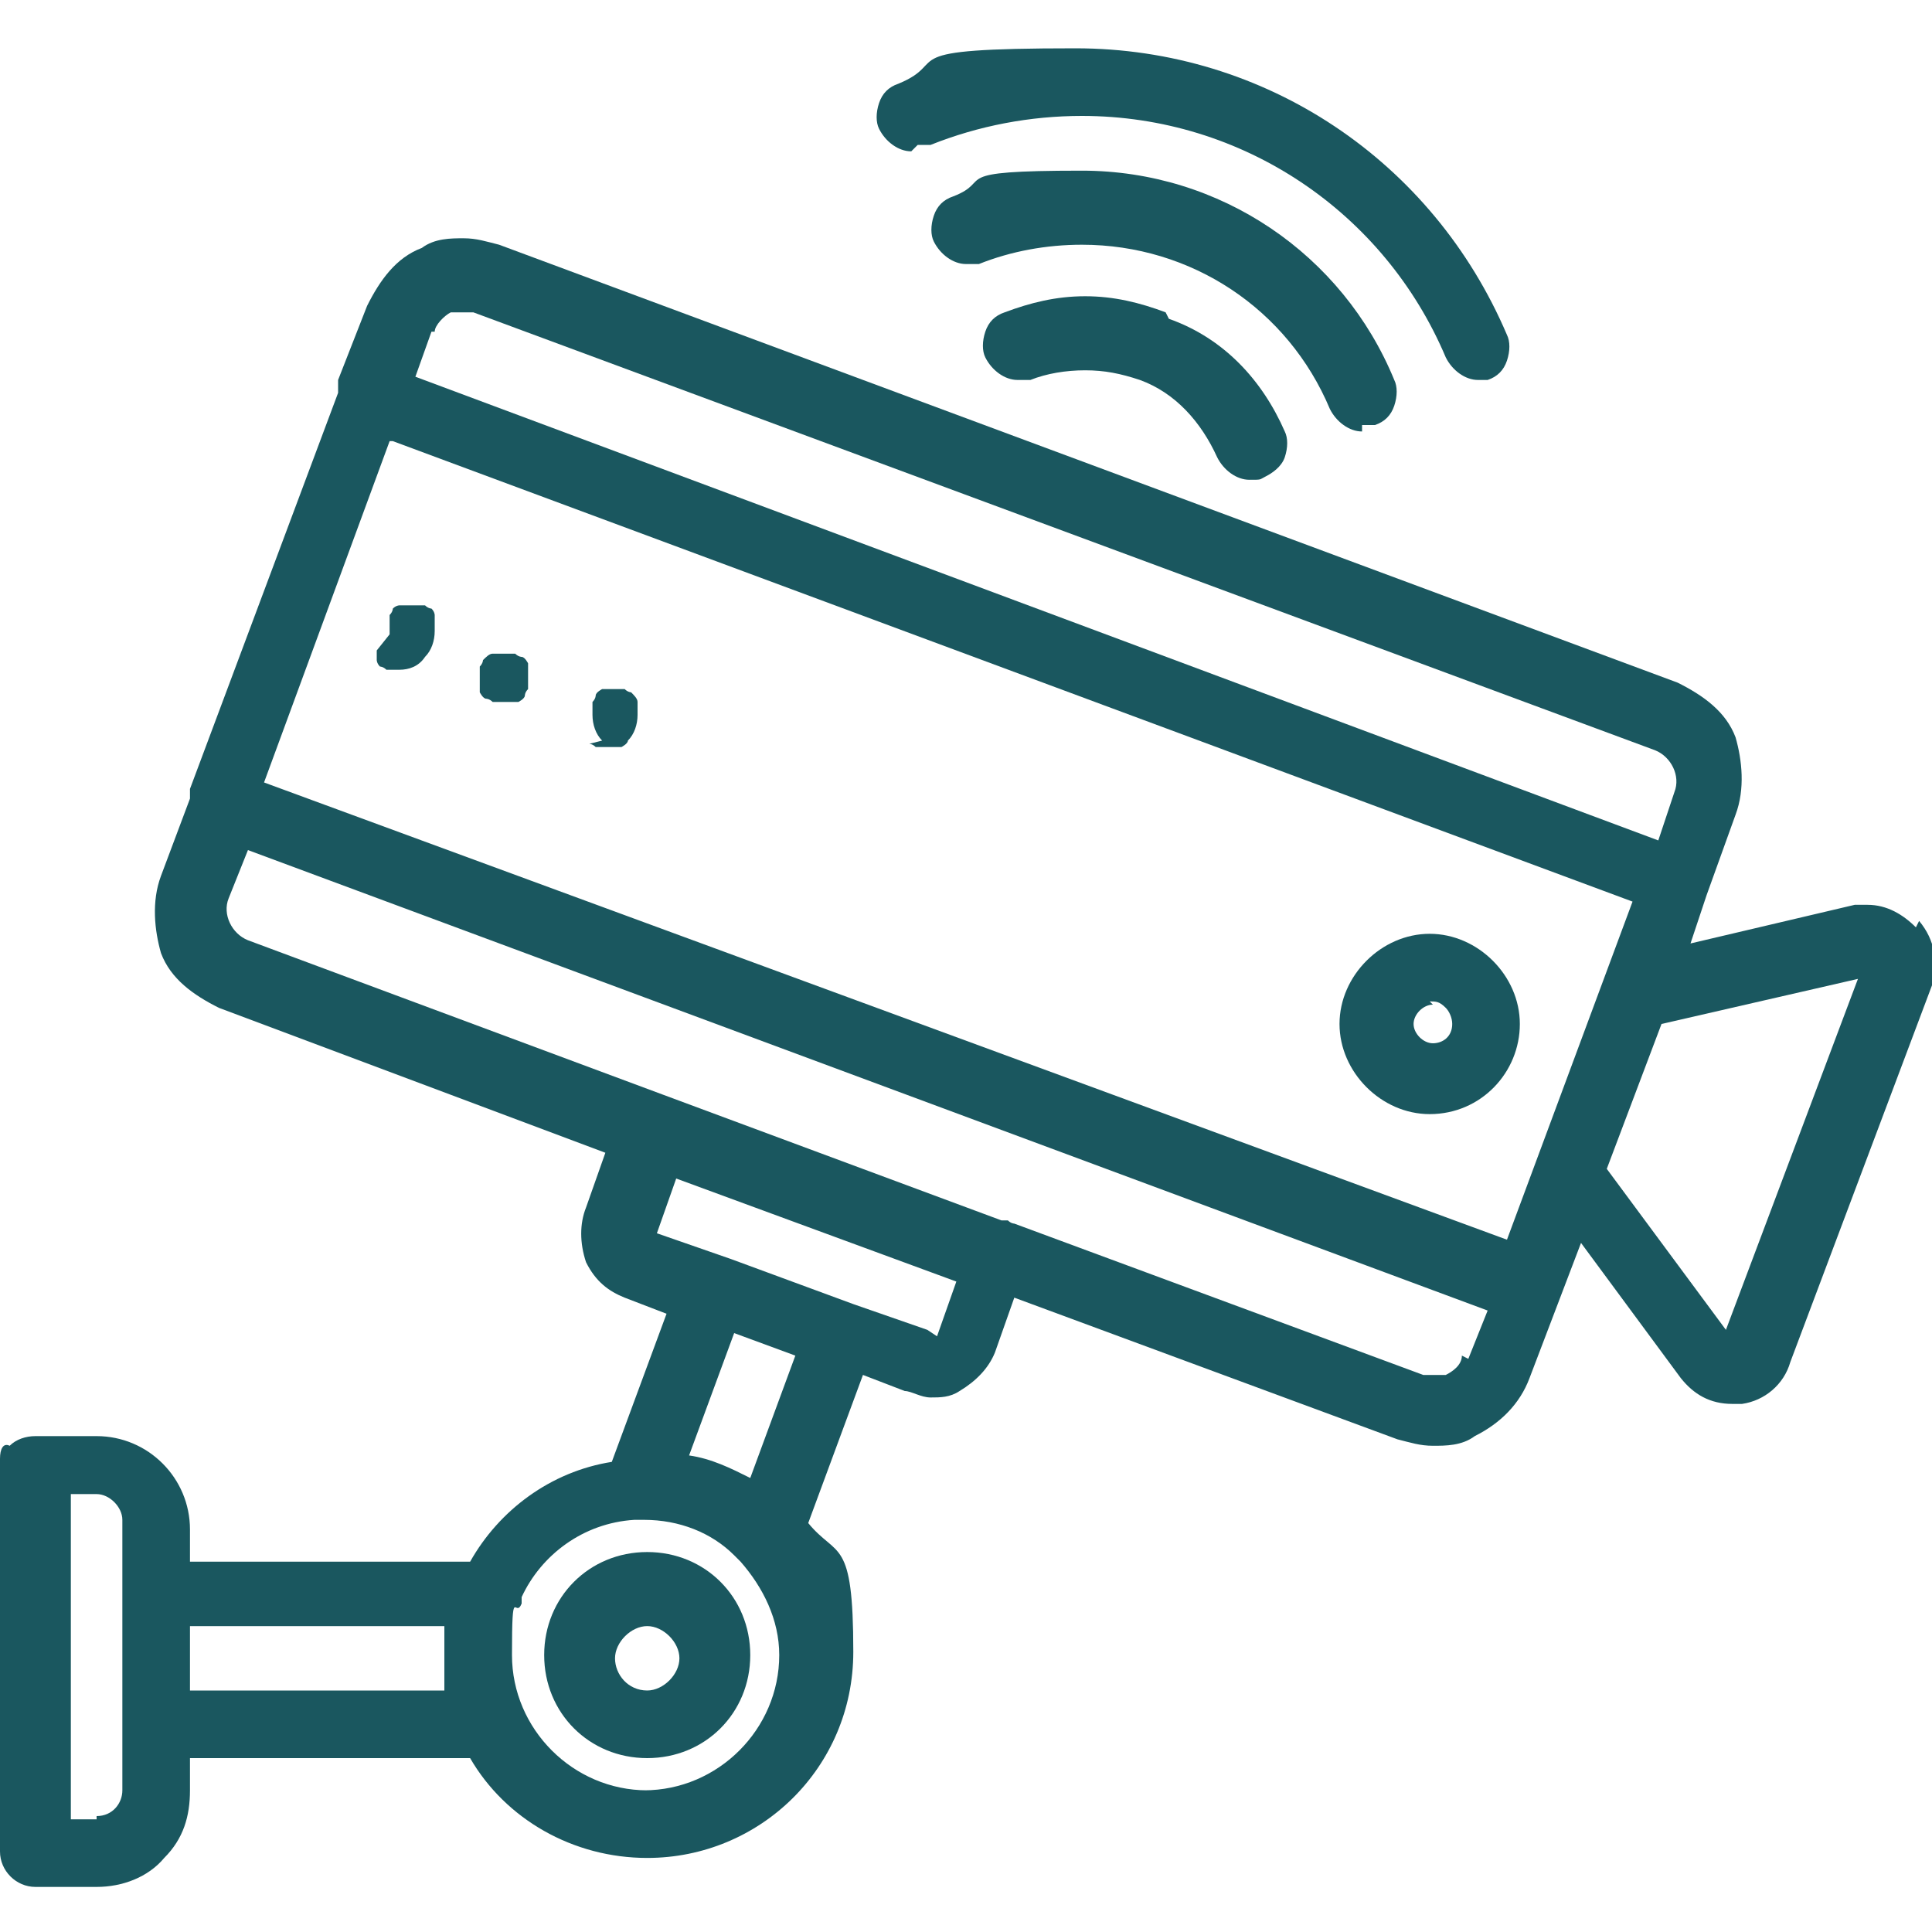
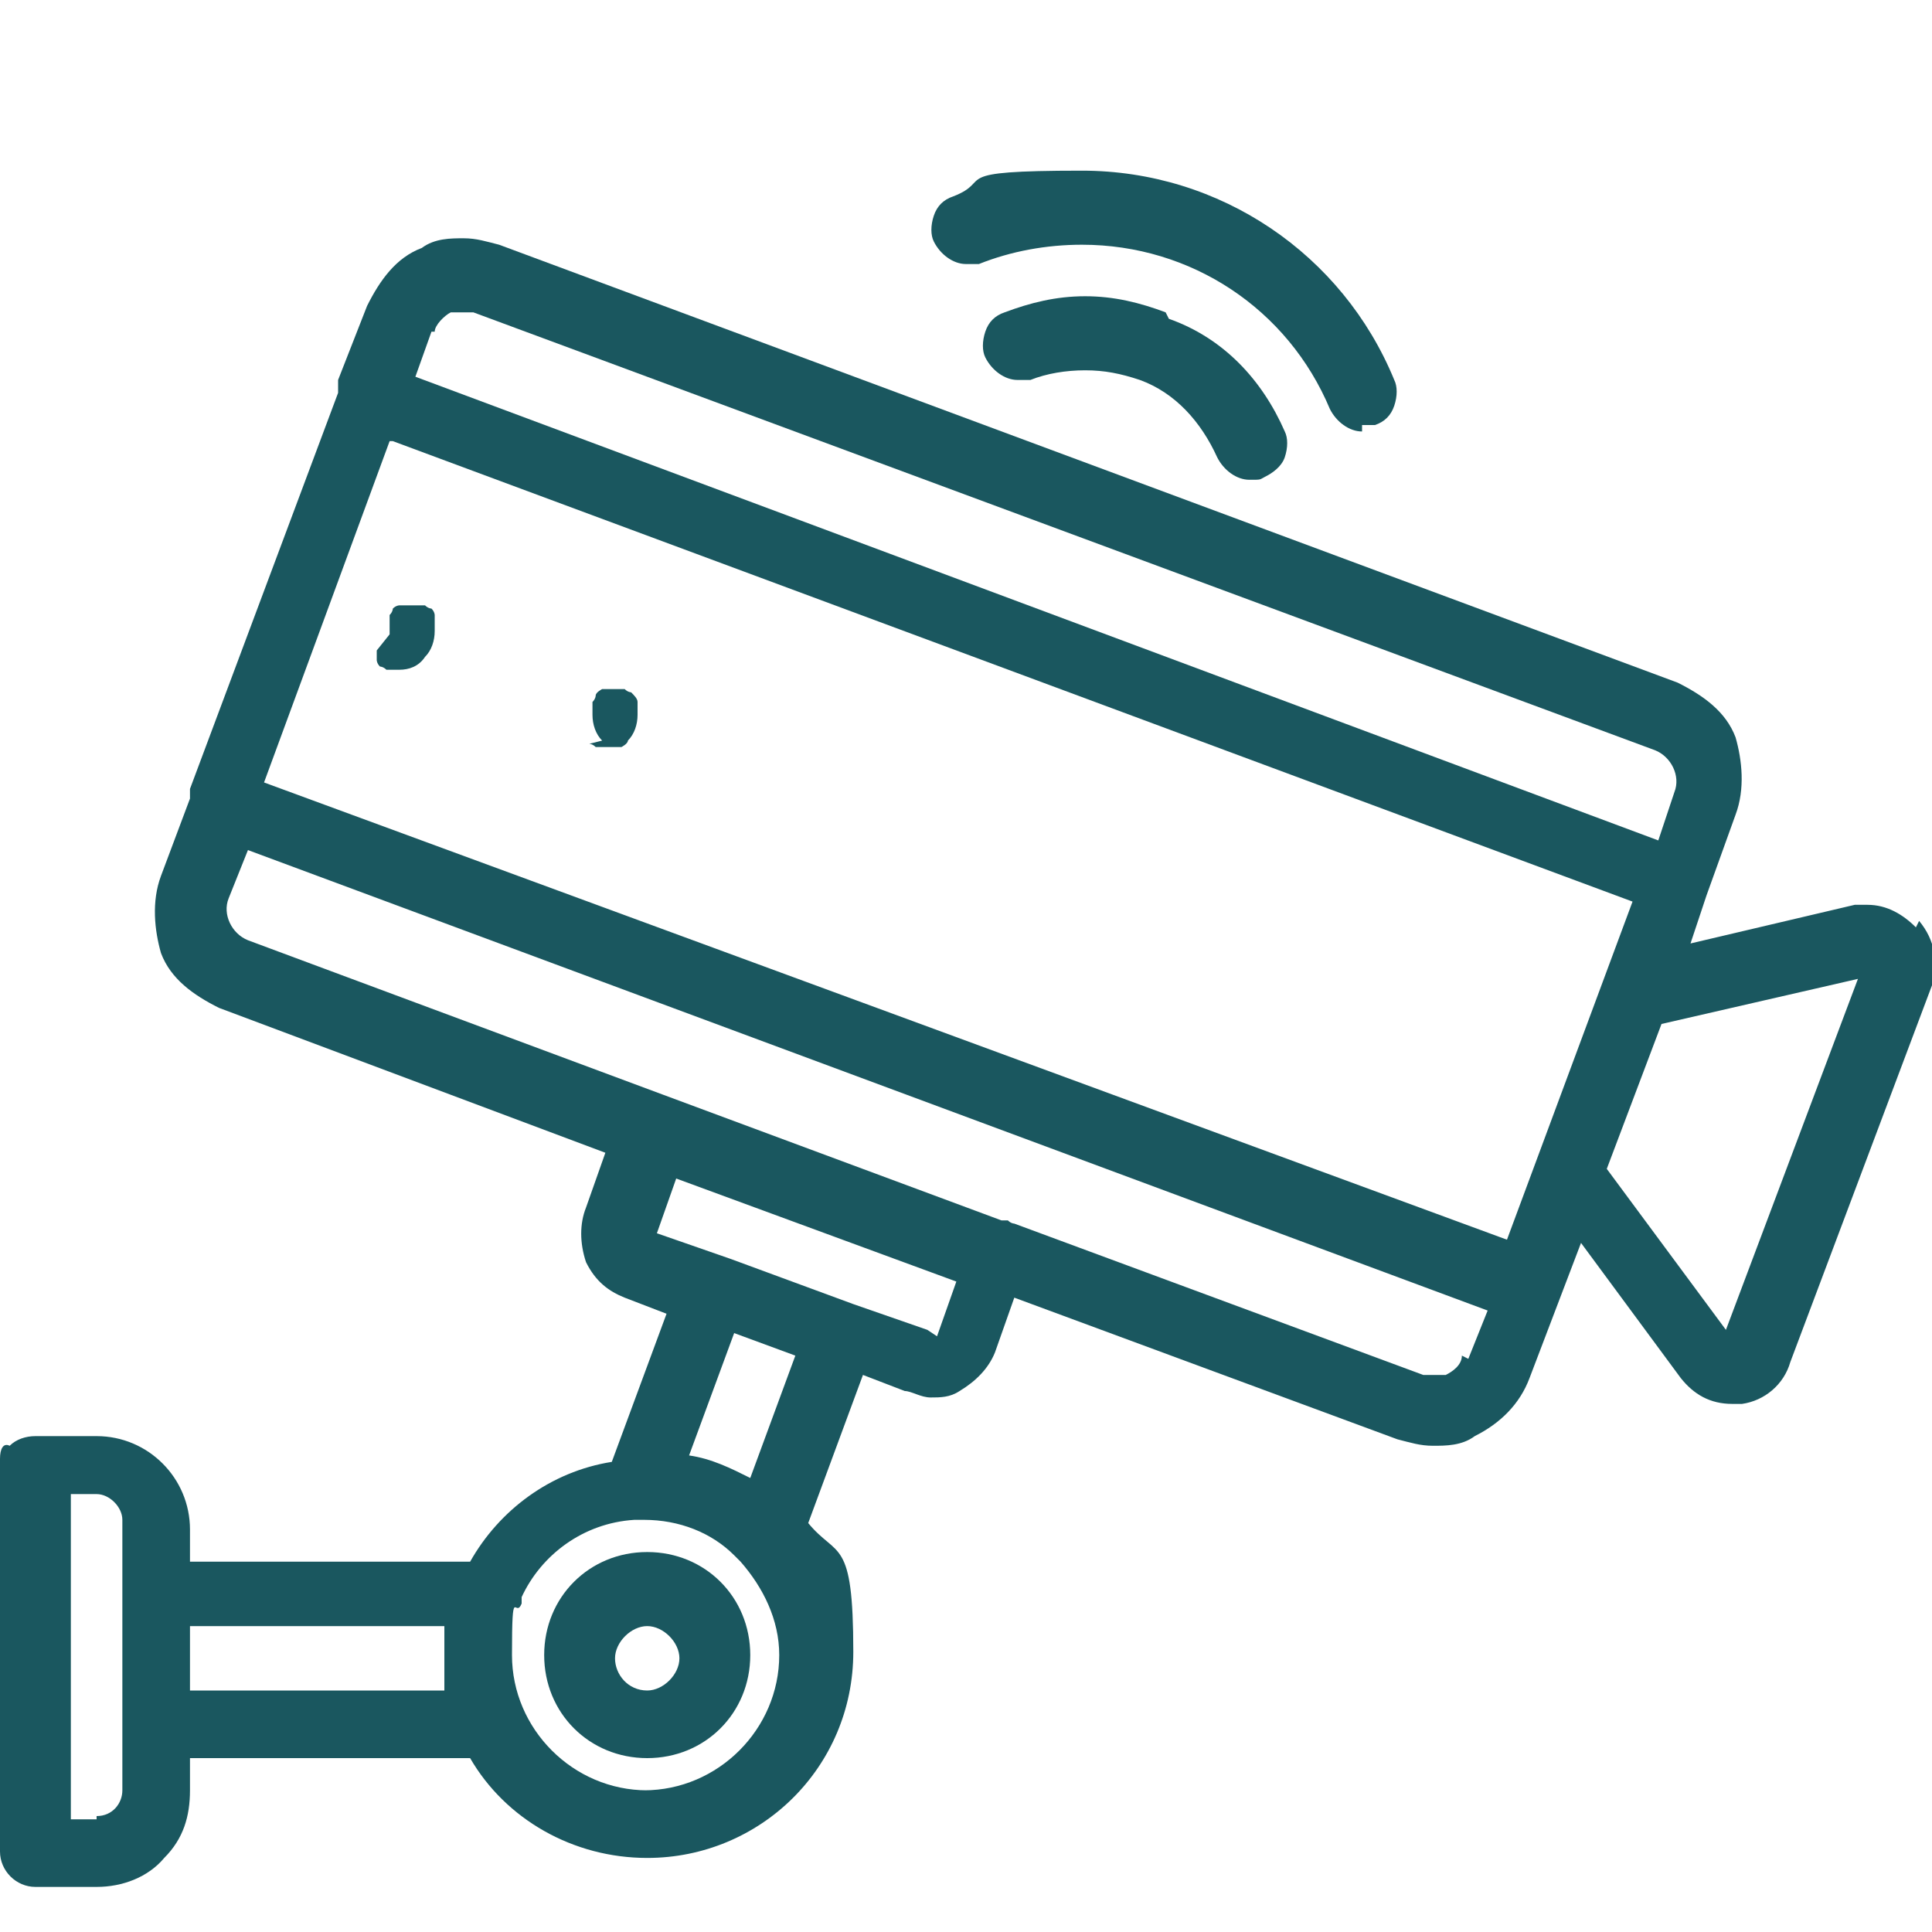
<svg xmlns="http://www.w3.org/2000/svg" id="Layer_1" width="60" height="60" viewBox="0 0 60 60">
  <defs>
    <style>      .st0 {        fill: #1a575f;      }    </style>
  </defs>
  <path class="st0" d="M59.5,28.8c-.4-.4-.9-.7-1.5-.7s-.3,0-.4,0l-5.1,1.2.5-1.5s0,0,0,0h0s.9-2.5.9-2.5c.3-.8.2-1.7,0-2.4-.3-.8-1-1.3-1.8-1.7L15.5,7.6c-.4-.1-.7-.2-1.1-.2s-.9,0-1.3.3c-.8.3-1.3,1-1.7,1.8l-.9,2.3c0,0,0,0,0,.2h0c0,0,0,.1,0,.2l-4.6,12.3s0,0,0,.1h0c0,0,0,.1,0,.2l-.9,2.4c-.3.8-.2,1.7,0,2.4.3.8,1,1.3,1.8,1.7l12,4.5-.6,1.7c-.2.5-.2,1.1,0,1.7h0c.3.6.7.9,1.2,1.1l1.3.5-1.7,4.6c-1.9.3-3.5,1.5-4.4,3.1H5.9v-1c0-1.6-1.3-2.9-2.9-2.9h-1.9c-.3,0-.6.1-.8.3C.1,44.8,0,45,0,45.3v12.2c0,.6.5,1.1,1.1,1.1h1.9c.8,0,1.6-.3,2.1-.9.6-.6.8-1.3.8-2.1v-1h8.7c1.1,1.9,3.2,3.1,5.5,3.1,3.5,0,6.4-2.8,6.4-6.4s-.5-2.9-1.4-4l1.7-4.6,1.3.5c.2,0,.5.2.8.2s.6,0,.9-.2c.5-.3.9-.7,1.1-1.2l.6-1.7,11.9,4.4c.4.1.7.2,1.1.2s.9,0,1.3-.3c.8-.4,1.4-1,1.7-1.8l1.6-4.2,3.1,4.2c.4.5.9.8,1.6.8s.2,0,.3,0c.7-.1,1.3-.6,1.5-1.3l4.4-11.7c.2-.7.1-1.4-.4-2h0ZM12.2,13.7l38.5,14.3-3.9,10.5L8.2,24.3l3.9-10.6h0ZM13.5,10.3c0-.2.3-.5.5-.6h0c.1,0,.2,0,.4,0s.3,0,.3,0l36.7,13.6c.5.2.8.8.6,1.3l-.5,1.5L12.9,11.7l.5-1.4ZM24.7,42.1l-1.4,3.8c-.6-.3-1.2-.6-1.9-.7l1.4-3.8,1.9.7ZM3,56.5h-.8v-10.1h.8c.4,0,.8.4.8.8v2.1c0,0,0,.1,0,.2v3.8c0,0,0,.2,0,.2s0,.2,0,.2v1.9c0,.4-.3.8-.8.8h0ZM5.9,52.5v-2h7.9c0,.3,0,.7,0,1s0,.7,0,1h-7.9,0ZM20.1,55.6c-2.3,0-4.2-1.9-4.2-4.2s.1-1.1.3-1.6c0,0,0-.1,0-.2.6-1.3,1.9-2.3,3.5-2.4h.3c1.1,0,2.1.4,2.8,1.1,0,0,.1.1.2.2.7.8,1.2,1.8,1.2,2.9,0,2.3-1.9,4.2-4.2,4.2h0ZM28.8,41.3h0s-2.3-.8-2.3-.8c0,0,0,0,0,0h0s0,0,0,0l-3.8-1.4s0,0,0,0h0s0,0,0,0l-2.3-.8h0l.6-1.7,8.7,3.2-.6,1.7h0ZM45.4,42.1c0,.3-.3.5-.5.6h0c-.1,0-.2,0-.4,0h0c-.1,0-.2,0-.3,0l-12.7-4.7c0,0-.1,0-.2-.1h0c0,0-.2,0-.2,0l-10.5-3.9s0,0,0,0h0s0,0,0,0l-12.9-4.8c-.5-.2-.8-.8-.6-1.3l.6-1.5,38.5,14.3-.6,1.5h0ZM53.6,41.3l-3.7-5,1.7-4.5,6.1-1.4-4.1,10.9Z" />
  <path class="st0" d="M20.1,48.2c-1.8,0-3.2,1.4-3.2,3.2s1.4,3.2,3.2,3.2,3.2-1.4,3.2-3.2c0-1.8-1.4-3.2-3.2-3.2ZM20.1,52.5c-.6,0-1-.5-1-1s.5-1,1-1,1,.5,1,1-.5,1-1,1Z" />
-   <path class="st0" d="M44.4,34.6c1.6,0,2.8-1.3,2.8-2.8s-1.3-2.8-2.8-2.8-2.8,1.3-2.8,2.8,1.3,2.8,2.8,2.8ZM44.4,31.1c.2,0,.3,0,.5.2.1.1.2.3.2.5,0,.4-.3.6-.6.6s-.6-.3-.6-.6.3-.6.6-.6h0Z" />
-   <path class="st0" d="M28.5,4.5c.2,0,.3,0,.4,0,1.5-.6,3.1-.9,4.7-.9,5,0,9.4,3,11.3,7.5.2.4.6.7,1,.7s.2,0,.3,0h0s0,0,0,0c.3-.1.5-.3.6-.6s.1-.6,0-.8c-2.3-5.4-7.5-8.9-13.4-8.9s-3.8.4-5.5,1.1c-.3.1-.5.3-.6.6-.1.3-.1.6,0,.8.2.4.6.7,1,.7h0Z" />
  <path class="st0" d="M42.3,13.2c.2,0,.3,0,.4,0,.3-.1.5-.3.6-.6.1-.3.1-.6,0-.8-1.6-3.9-5.4-6.5-9.7-6.5s-2.7.3-4,.8c-.3.1-.5.3-.6.6-.1.3-.1.6,0,.8.2.4.6.7,1,.7s.3,0,.4,0c1-.4,2.1-.6,3.2-.6,3.4,0,6.4,2,7.7,5.1.2.4.6.7,1,.7h0Z" />
  <path class="st0" d="M36.2,9.7c-.8-.3-1.6-.5-2.5-.5s-1.7.2-2.5.5c-.3.1-.5.3-.6.6s-.1.6,0,.8c.2.4.6.7,1,.7s.3,0,.4,0c.5-.2,1.1-.3,1.7-.3s1.1.1,1.7.3c1.1.4,1.9,1.3,2.4,2.4.2.4.6.7,1,.7s.3,0,.5-.1c.2-.1.5-.3.6-.6.1-.3.1-.6,0-.8-.7-1.6-1.9-2.9-3.6-3.5h0Z" />
  <path class="st0" d="M11.7,20.2c0,0,0,.1,0,.2h0c0,0,0,0,0,0h0c0,0,0,0,0,.1,0,0,0,.1.1.2h0s0,0,0,0c0,0,0,0,0,0,0,0,0,0,0,0,0,0,.1,0,.2.1h0s0,0,.1,0c.1,0,.2,0,.3,0,.3,0,.6-.1.8-.4.2-.2.3-.5.3-.8s0-.2,0-.2c0,0,0-.1,0-.2h0c0,0,0,0,0,0h0c0,0,0,0,0-.1,0,0,0-.1-.1-.2h0s0,0,0,0c0,0,0,0,0,0,0,0,0,0,0,0,0,0-.1,0-.2-.1h0s0,0-.1,0h0c0,0-.1,0-.2,0s-.1,0-.2,0h0c0,0-.1,0-.2,0h0s0,0,0,0h0s0,0-.1,0c0,0-.1,0-.2.1h0s0,0,0,0c0,0,0,0,0,0,0,0,0,0,0,0,0,0,0,.1-.1.2h0c0,0,0,0,0,.1,0,.1,0,.2,0,.3s0,.2,0,.2h0Z" />
-   <path class="st0" d="M14.9,21.5h0c0,0,0,0,0,0h0s0,0,0,0c0,0,.1.2.2.2h0s0,0,0,0c0,0,0,0,0,0,0,0,0,0,0,0,0,0,.1,0,.2.1h0s0,0,.1,0c.1,0,.2,0,.3,0s.1,0,.2,0c0,0,.1,0,.2,0h0s0,0,0,0h0s0,0,0,0c0,0,.2-.1.2-.2h0s0,0,0,0c0,0,0,0,0,0,0,0,0,0,0,0,0,0,0-.1.1-.2h0c0,0,0,0,0-.1,0-.1,0-.2,0-.3s0-.2,0-.2c0,0,0-.1,0-.2h0c0,0,0,0,0,0h0s0,0,0,0c0,0-.1-.2-.2-.2h0s0,0,0,0c0,0,0,0,0,0,0,0,0,0,0,0,0,0-.1,0-.2-.1h0s0,0-.1,0h0c0,0-.1,0-.2,0s-.1,0-.2,0h0c0,0-.1,0-.2,0h0s0,0,0,0h0s0,0,0,0c-.1,0-.2.1-.3.2,0,0,0,0,0,0,0,0,0,0,0,0,0,0,0,.1-.1.2h0c0,0,0,0,0,.1,0,.1,0,.2,0,.3s0,.2,0,.2c0,0,0,.1,0,.2h0Z" />
  <path class="st0" d="M18.3,23.1h0s0,0,0,0c0,0,0,0,0,0,0,0,.1,0,.2.1h0s0,0,.1,0c.1,0,.2,0,.3,0s.2,0,.2,0c0,0,.1,0,.2,0h0s0,0,0,0h0s0,0,0,0c0,0,.2-.1.2-.2.2-.2.3-.5.3-.8s0-.2,0-.2c0,0,0-.1,0-.2h0c0,0,0,0,0,0h0s0,0,0,0c0-.1-.1-.2-.2-.3,0,0,0,0,0,0,0,0,0,0,0,0,0,0-.1,0-.2-.1h0s0,0-.1,0h0c0,0-.1,0-.2,0s-.1,0-.2,0h0c0,0-.1,0-.2,0h0s0,0,0,0h0s0,0,0,0c0,0-.2.1-.2.2h0s0,0,0,0c0,0,0,0,0,0,0,0,0,0,0,0,0,0,0,.1-.1.2h0c0,0,0,0,0,.1,0,.1,0,.2,0,.3,0,.3.1.6.3.8h0s0,0,0,0Z" />
</svg>